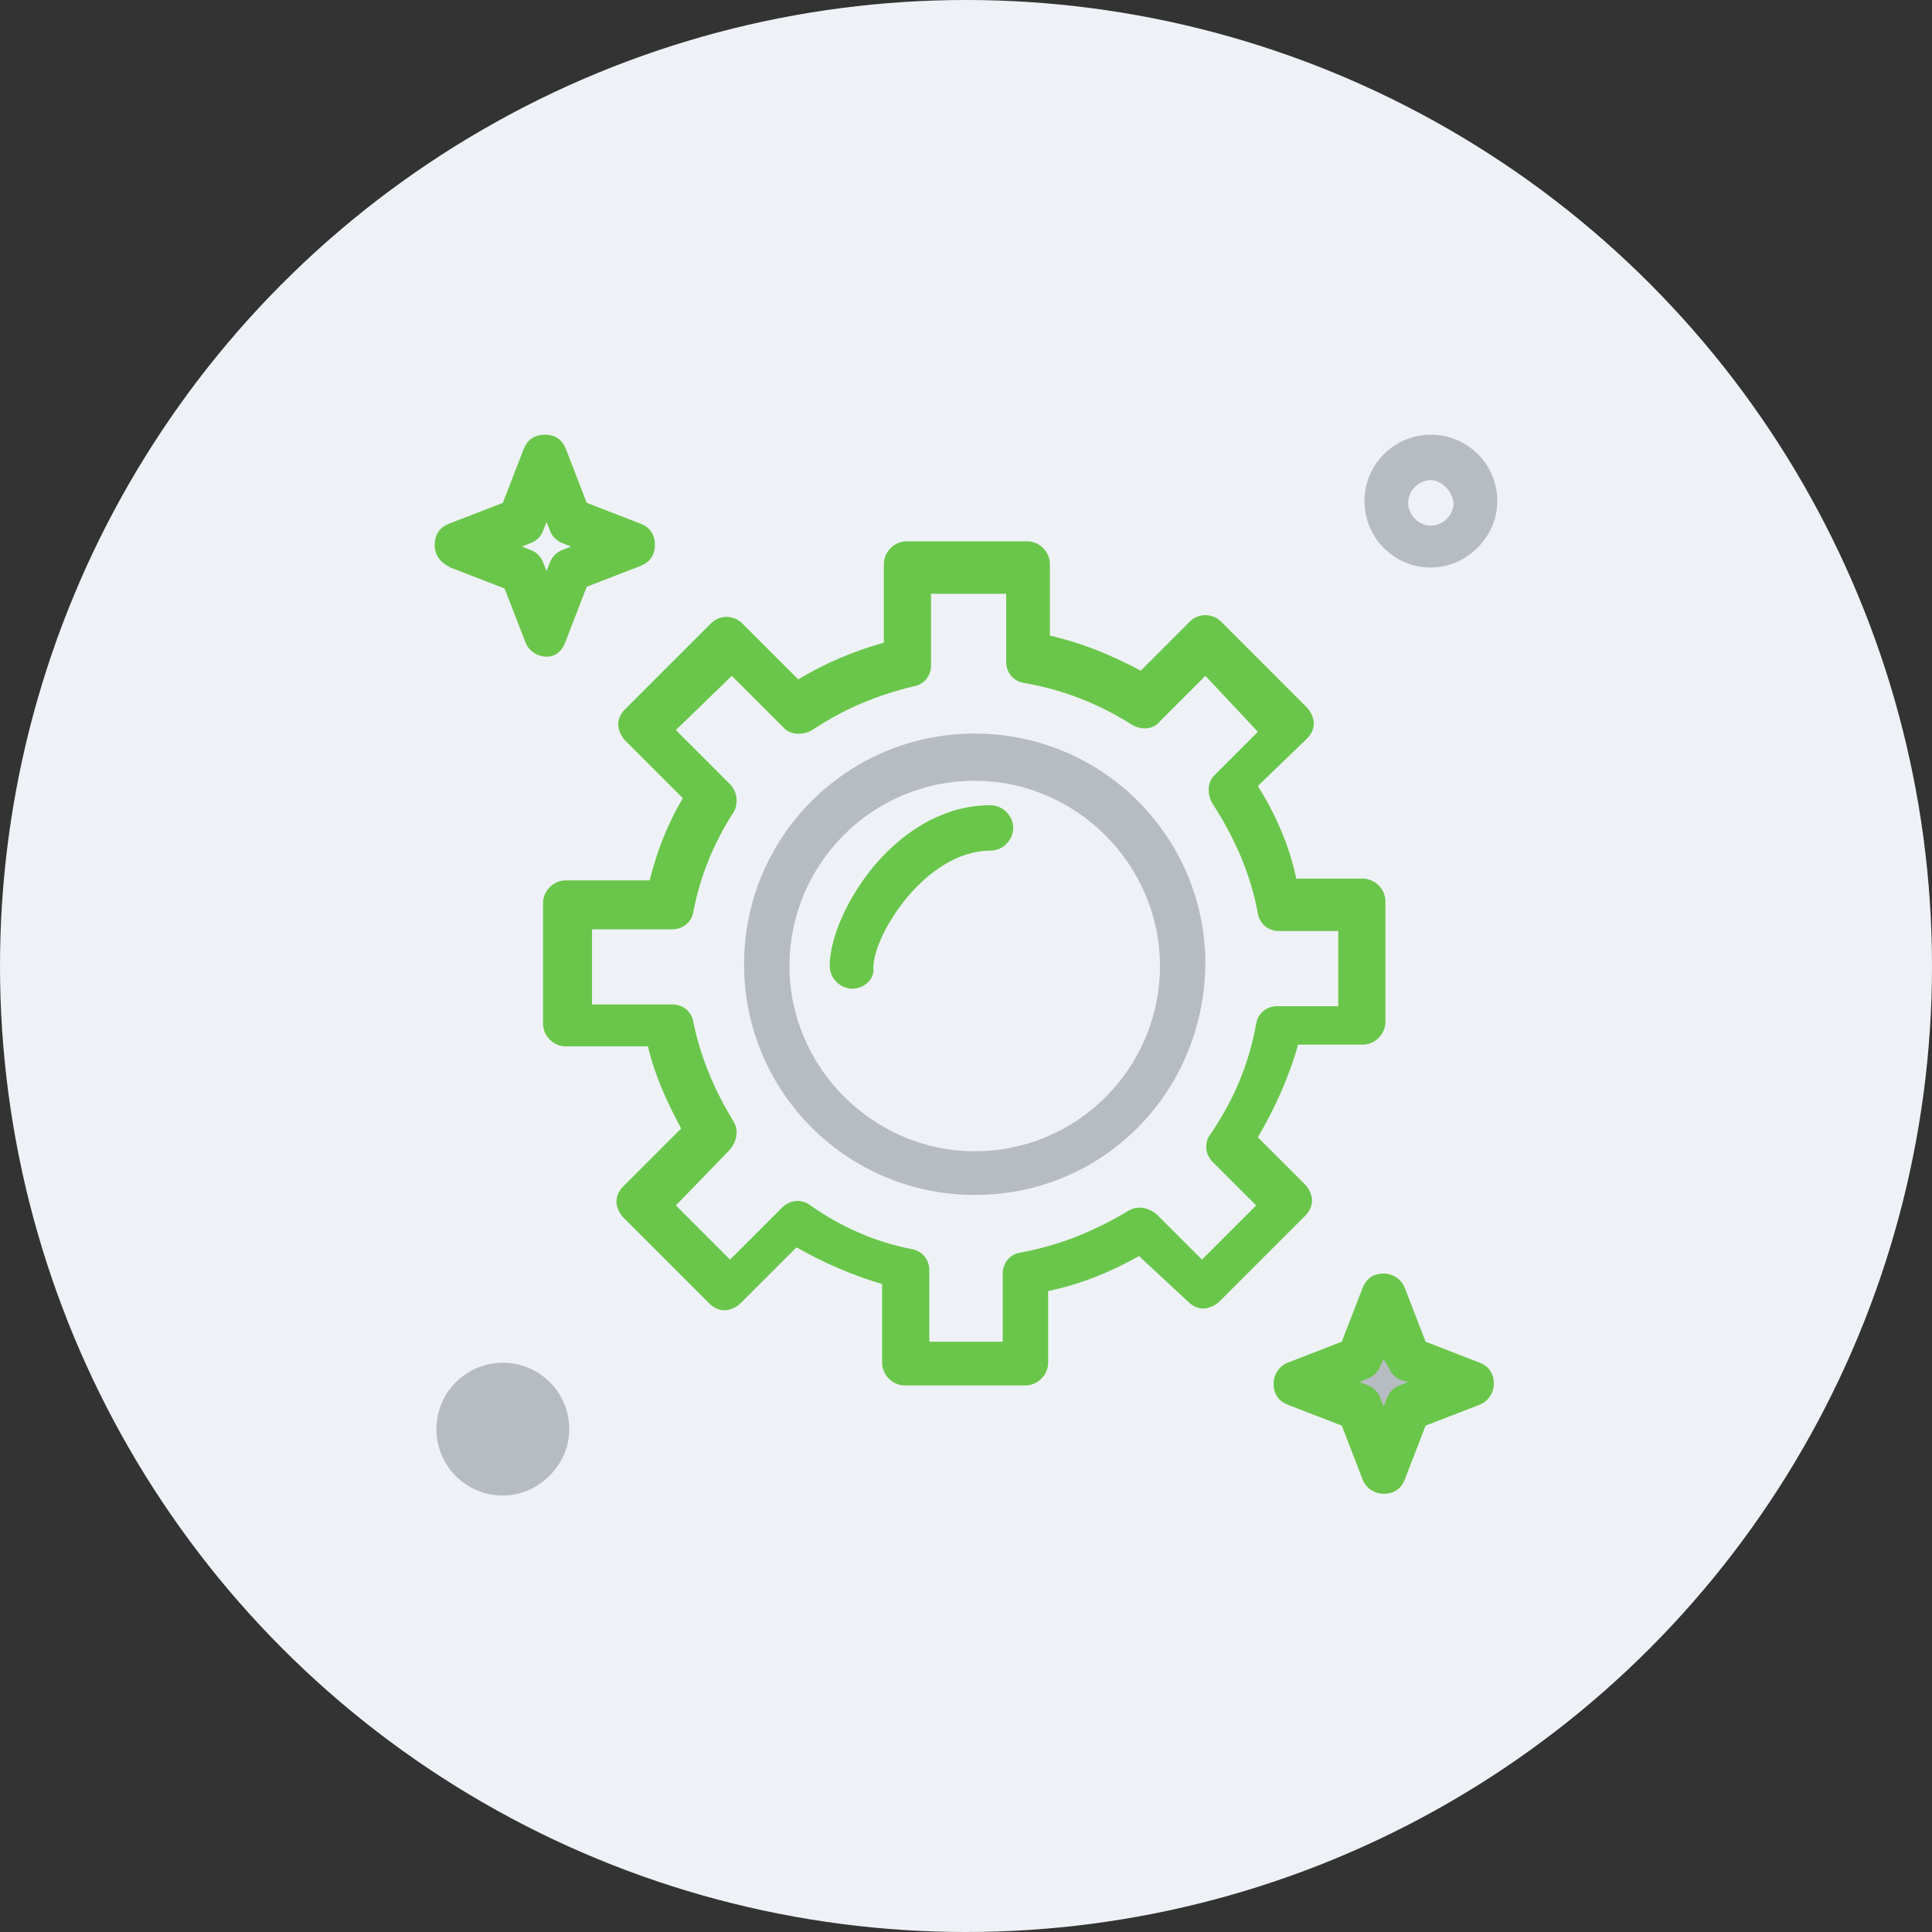
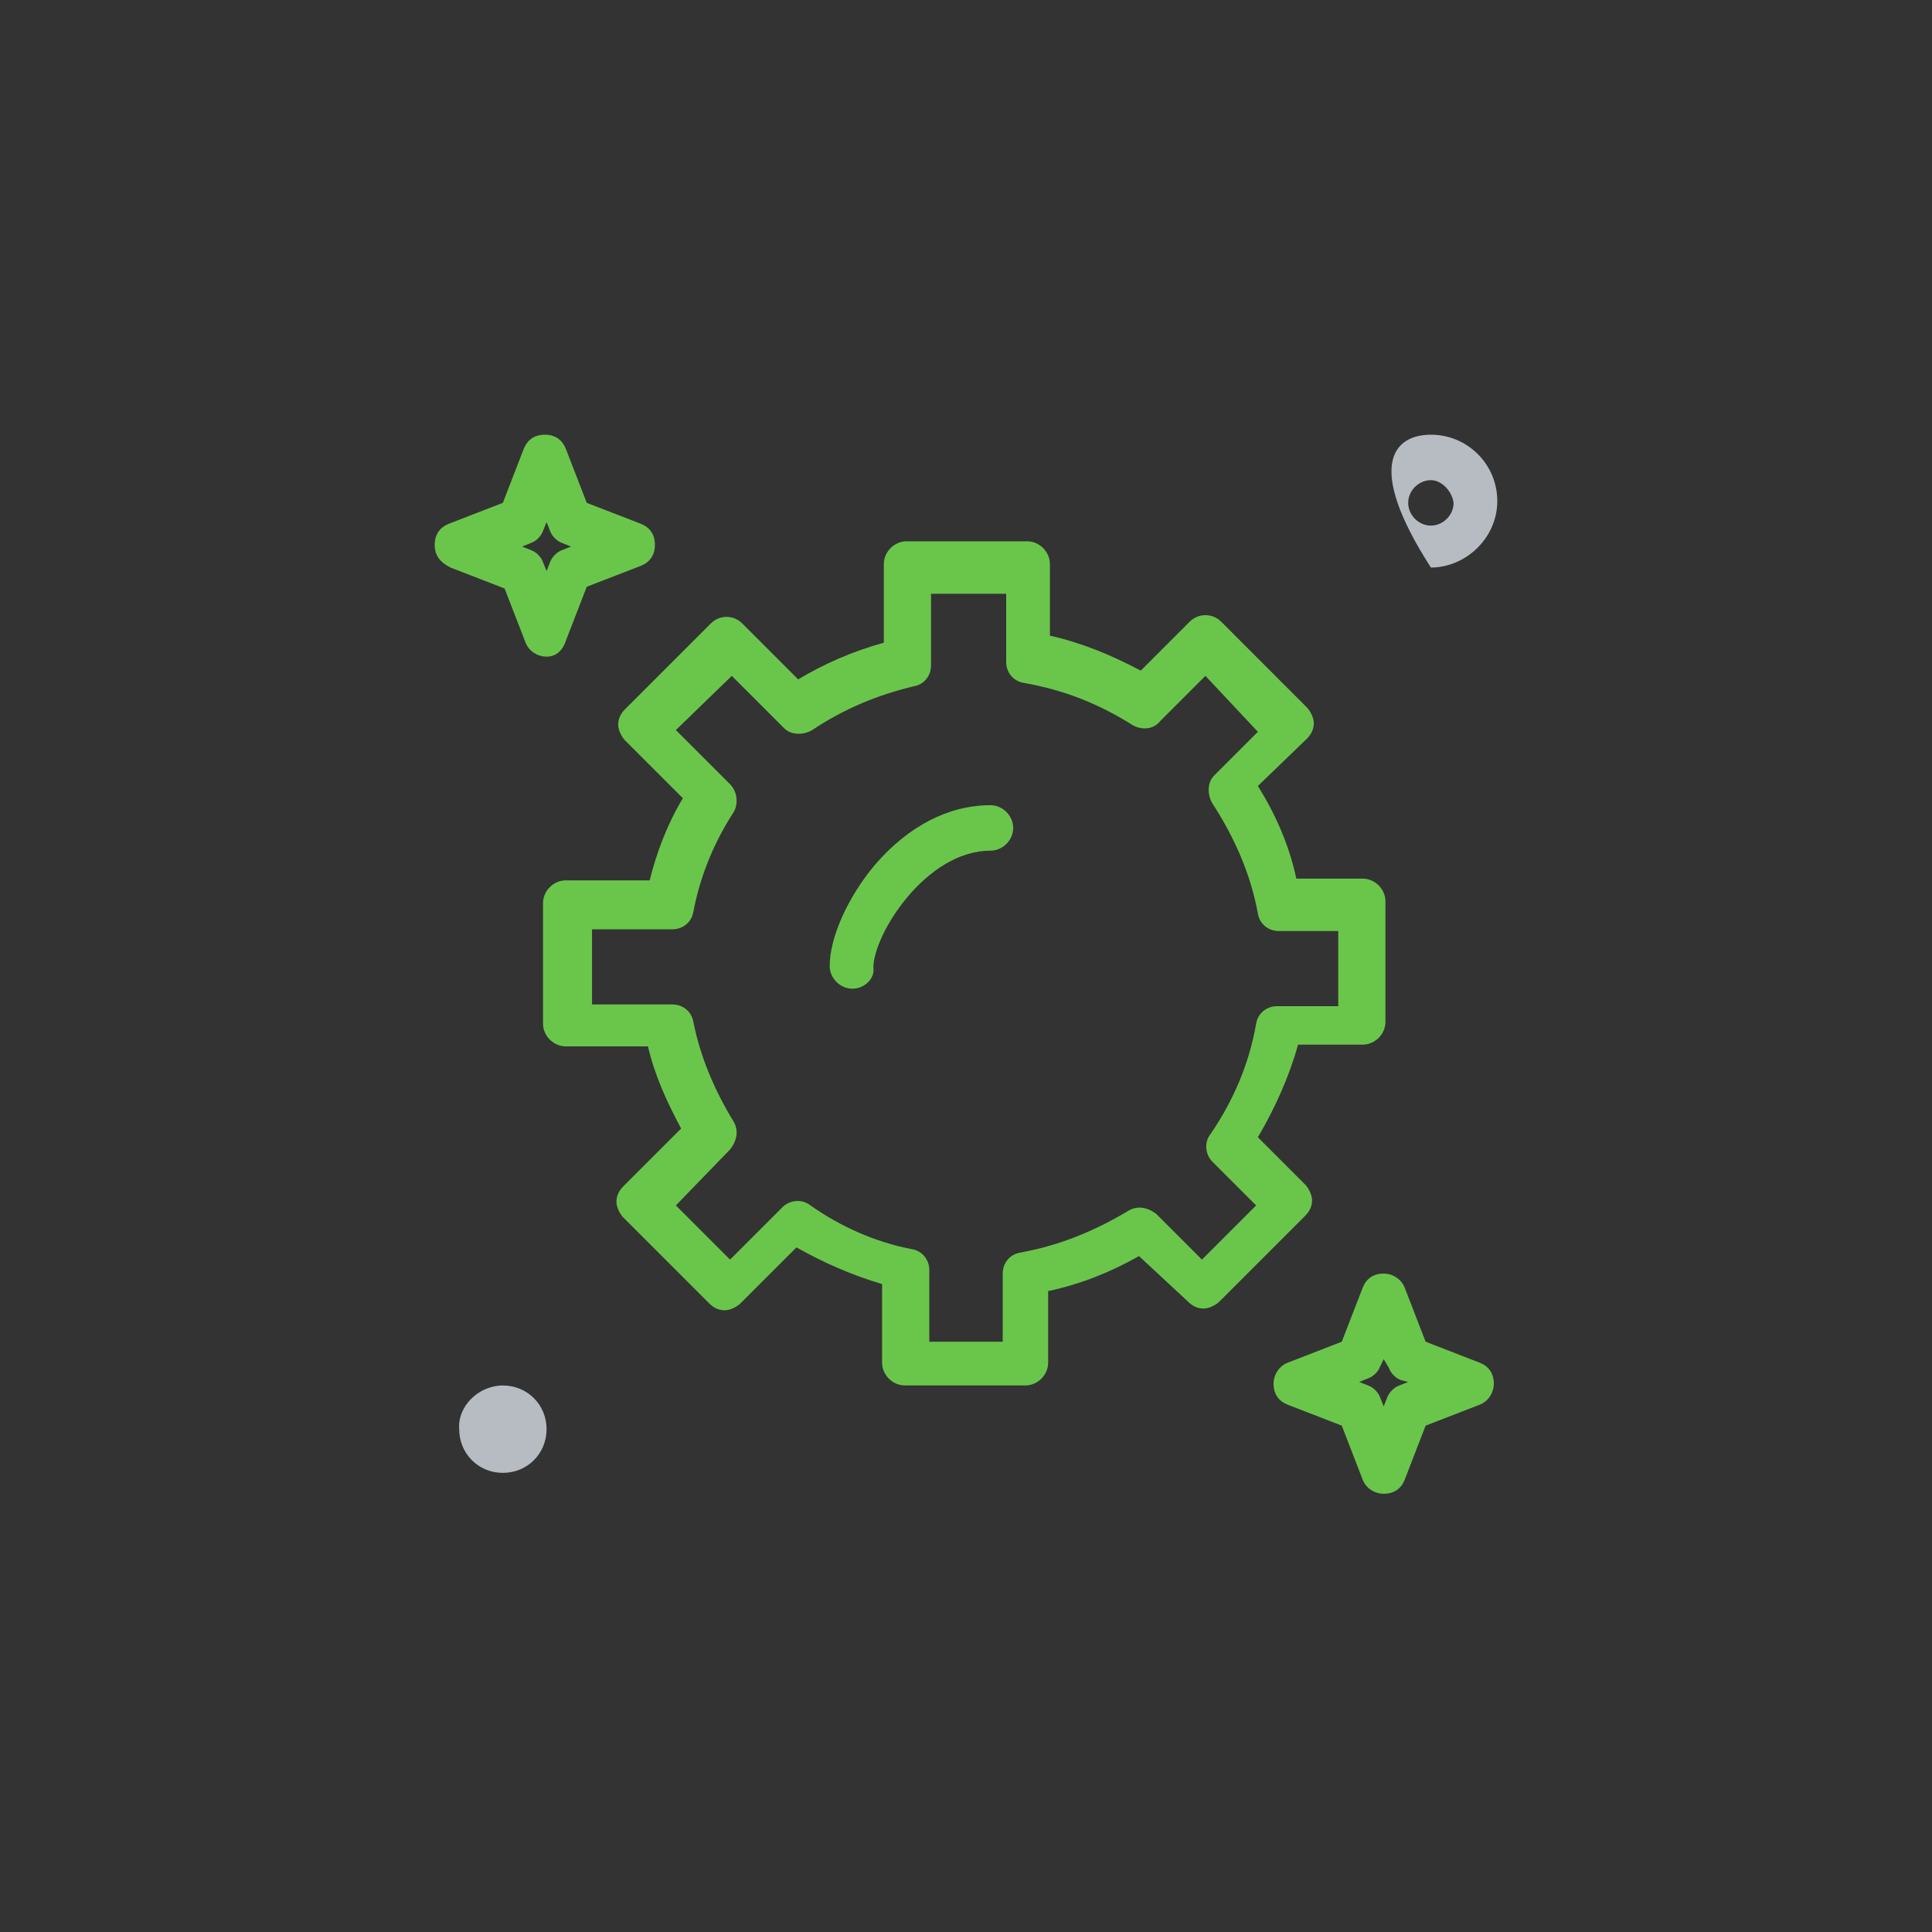
<svg xmlns="http://www.w3.org/2000/svg" width="40" height="40" viewBox="0 0 40 40" fill="none">
  <rect x="0" y="0" width="40" height="40" fill="#333333" stroke="none" />
-   <circle cx="20" cy="20" r="20" fill="#EEF2F6" />
  <path d="M10.411 28.685C10.918 28.685 11.316 29.083 11.316 29.589C11.316 30.096 10.918 30.494 10.411 30.494C9.905 30.494 9.507 30.096 9.507 29.589C9.47 29.119 9.905 28.685 10.411 28.685Z" fill="#B7BCC2" />
-   <path d="M30.493 28.648L29.155 29.155L28.648 30.494L28.141 29.155L26.839 28.648L28.141 28.142L28.648 26.839L29.155 28.142L30.493 28.648Z" fill="#B7BCC2" />
  <path d="M21.23 28.684H18.733C18.48 28.684 18.263 28.467 18.263 28.214V26.585C17.648 26.404 17.069 26.151 16.49 25.826L15.332 26.983C15.26 27.056 15.115 27.128 15.007 27.128C14.898 27.128 14.79 27.092 14.681 26.983L12.908 25.21C12.835 25.138 12.763 24.993 12.763 24.885C12.763 24.776 12.799 24.668 12.908 24.559L14.102 23.365C13.812 22.822 13.559 22.279 13.415 21.664H11.714C11.46 21.664 11.243 21.447 11.243 21.194V18.697C11.243 18.444 11.46 18.227 11.714 18.227H13.451C13.595 17.648 13.812 17.069 14.138 16.526L12.944 15.332C12.872 15.26 12.799 15.115 12.799 15.006C12.799 14.898 12.835 14.789 12.944 14.681L14.717 12.908C14.898 12.727 15.188 12.727 15.368 12.908L16.526 14.066C17.069 13.74 17.648 13.487 18.299 13.306V11.677C18.299 11.424 18.516 11.207 18.77 11.207H21.266C21.52 11.207 21.737 11.424 21.737 11.677V13.161C22.388 13.306 23.003 13.559 23.618 13.885L24.632 12.871C24.812 12.691 25.102 12.691 25.283 12.871L27.056 14.645C27.128 14.717 27.201 14.862 27.201 14.97C27.201 15.079 27.165 15.187 27.056 15.296L26.043 16.273C26.405 16.852 26.694 17.503 26.839 18.191H28.214C28.467 18.191 28.684 18.408 28.684 18.661V21.158C28.684 21.411 28.467 21.628 28.214 21.628H26.875C26.694 22.279 26.405 22.931 26.043 23.546L27.02 24.523C27.092 24.595 27.165 24.74 27.165 24.849C27.165 24.957 27.128 25.066 27.02 25.174L25.247 26.947C25.174 27.02 25.03 27.092 24.921 27.092C24.812 27.092 24.704 27.056 24.595 26.947L23.582 26.006C23.003 26.332 22.388 26.585 21.701 26.73V28.214C21.701 28.467 21.483 28.684 21.23 28.684ZM19.168 27.779H20.76V26.368C20.76 26.151 20.905 25.97 21.122 25.934C21.918 25.789 22.641 25.5 23.365 25.066C23.546 24.957 23.763 24.993 23.944 25.138L24.885 26.079L26.007 24.957L25.102 24.052C24.957 23.908 24.921 23.654 25.066 23.474C25.536 22.786 25.862 22.026 26.007 21.194C26.043 20.977 26.224 20.832 26.441 20.832H27.707V19.276H26.477C26.26 19.276 26.079 19.131 26.043 18.914C25.898 18.118 25.572 17.358 25.102 16.635C24.993 16.454 24.993 16.201 25.138 16.056L26.043 15.151L24.957 13.993L24.016 14.934C23.872 15.115 23.618 15.115 23.438 15.006C22.75 14.572 22.026 14.283 21.194 14.138C20.977 14.102 20.832 13.921 20.832 13.704V12.293H19.276V13.776C19.276 13.993 19.132 14.174 18.915 14.21C18.155 14.391 17.467 14.681 16.816 15.115C16.635 15.223 16.382 15.223 16.237 15.079L15.151 13.993L13.993 15.115L15.115 16.237C15.26 16.381 15.296 16.635 15.188 16.816C14.79 17.431 14.5 18.118 14.355 18.878C14.319 19.095 14.138 19.24 13.921 19.24H12.257V20.796H13.921C14.138 20.796 14.319 20.941 14.355 21.158C14.5 21.881 14.79 22.569 15.188 23.22C15.296 23.401 15.26 23.618 15.115 23.799L13.993 24.957L15.115 26.079L16.201 24.993C16.345 24.849 16.599 24.812 16.78 24.957C17.395 25.391 18.118 25.717 18.878 25.862C19.095 25.898 19.24 26.079 19.24 26.296V27.779H19.168Z" fill="#6AC64B" />
-   <path d="M20.181 24.74C17.54 24.74 15.405 22.605 15.405 19.964C15.405 17.322 17.54 15.188 20.181 15.188C22.822 15.188 24.957 17.322 24.957 19.964C24.921 22.641 22.822 24.74 20.181 24.74ZM20.181 16.165C18.046 16.165 16.345 17.901 16.345 20C16.345 22.099 18.082 23.835 20.181 23.835C22.316 23.835 24.016 22.099 24.016 20C24.016 17.901 22.28 16.165 20.181 16.165Z" fill="#B7BCC2" />
  <path d="M17.648 20.47C17.395 20.47 17.178 20.253 17.178 20C17.178 19.421 17.54 18.589 18.118 17.901C18.806 17.105 19.638 16.671 20.507 16.671C20.76 16.671 20.977 16.888 20.977 17.141C20.977 17.395 20.76 17.612 20.507 17.612C19.168 17.612 18.082 19.349 18.082 20.036C18.118 20.253 17.901 20.47 17.648 20.47Z" fill="#6AC64B" />
-   <path d="M29.625 11.75C28.865 11.75 28.25 11.135 28.25 10.375C28.25 9.615 28.865 9 29.625 9C30.385 9 31 9.615 31 10.375C31 11.135 30.349 11.75 29.625 11.75ZM29.625 9.941C29.372 9.941 29.155 10.158 29.155 10.411C29.155 10.665 29.372 10.882 29.625 10.882C29.878 10.882 30.095 10.665 30.095 10.411C30.059 10.158 29.842 9.941 29.625 9.941Z" fill="#B7BCC2" />
-   <path d="M10.411 30.964C9.651 30.964 9.036 30.349 9.036 29.589C9.036 28.829 9.651 28.214 10.411 28.214C11.171 28.214 11.786 28.829 11.786 29.589C11.786 30.349 11.135 30.964 10.411 30.964ZM10.411 29.155C10.158 29.155 9.941 29.372 9.941 29.625C9.941 29.878 10.158 30.095 10.411 30.095C10.665 30.095 10.882 29.878 10.882 29.625C10.845 29.372 10.628 29.155 10.411 29.155Z" fill="#B7BCC2" />
+   <path d="M29.625 11.75C28.25 9.615 28.865 9 29.625 9C30.385 9 31 9.615 31 10.375C31 11.135 30.349 11.75 29.625 11.75ZM29.625 9.941C29.372 9.941 29.155 10.158 29.155 10.411C29.155 10.665 29.372 10.882 29.625 10.882C29.878 10.882 30.095 10.665 30.095 10.411C30.059 10.158 29.842 9.941 29.625 9.941Z" fill="#B7BCC2" />
  <path d="M11.316 13.595C11.135 13.595 10.954 13.487 10.882 13.306L10.447 12.184L9.326 11.75C9.109 11.641 9 11.497 9 11.28C9 11.062 9.109 10.918 9.289 10.845L10.411 10.411L10.845 9.289C10.918 9.109 11.062 9 11.28 9C11.497 9 11.641 9.109 11.714 9.289L12.148 10.411L13.27 10.845C13.451 10.918 13.559 11.062 13.559 11.28C13.559 11.497 13.451 11.641 13.27 11.714L12.148 12.148L11.714 13.27C11.641 13.487 11.497 13.595 11.316 13.595ZM10.809 11.316L10.99 11.388C11.099 11.424 11.207 11.533 11.243 11.641L11.316 11.822L11.388 11.641C11.424 11.533 11.533 11.424 11.641 11.388L11.822 11.316L11.641 11.243C11.533 11.207 11.424 11.099 11.388 10.99L11.316 10.809L11.243 10.99C11.207 11.099 11.099 11.207 10.99 11.243L10.809 11.316Z" fill="#6AC64B" />
  <path d="M28.648 30.927C28.467 30.927 28.286 30.819 28.214 30.638L27.78 29.516L26.658 29.082C26.477 29.01 26.368 28.865 26.368 28.648C26.368 28.467 26.477 28.286 26.658 28.214L27.78 27.779L28.214 26.658C28.286 26.477 28.431 26.368 28.648 26.368C28.829 26.368 29.01 26.477 29.082 26.658L29.516 27.779L30.638 28.214C30.819 28.286 30.928 28.431 30.928 28.648C30.928 28.829 30.819 29.01 30.638 29.082L29.516 29.516L29.082 30.638C29.01 30.819 28.865 30.927 28.648 30.927ZM28.141 28.612L28.322 28.684C28.431 28.72 28.54 28.829 28.576 28.937L28.648 29.118L28.72 28.937C28.757 28.829 28.865 28.72 28.974 28.684L29.155 28.612L29.01 28.575C28.901 28.539 28.793 28.431 28.757 28.322L28.648 28.141L28.576 28.286C28.54 28.395 28.431 28.503 28.322 28.539L28.141 28.612Z" fill="#6AC64B" />
</svg>